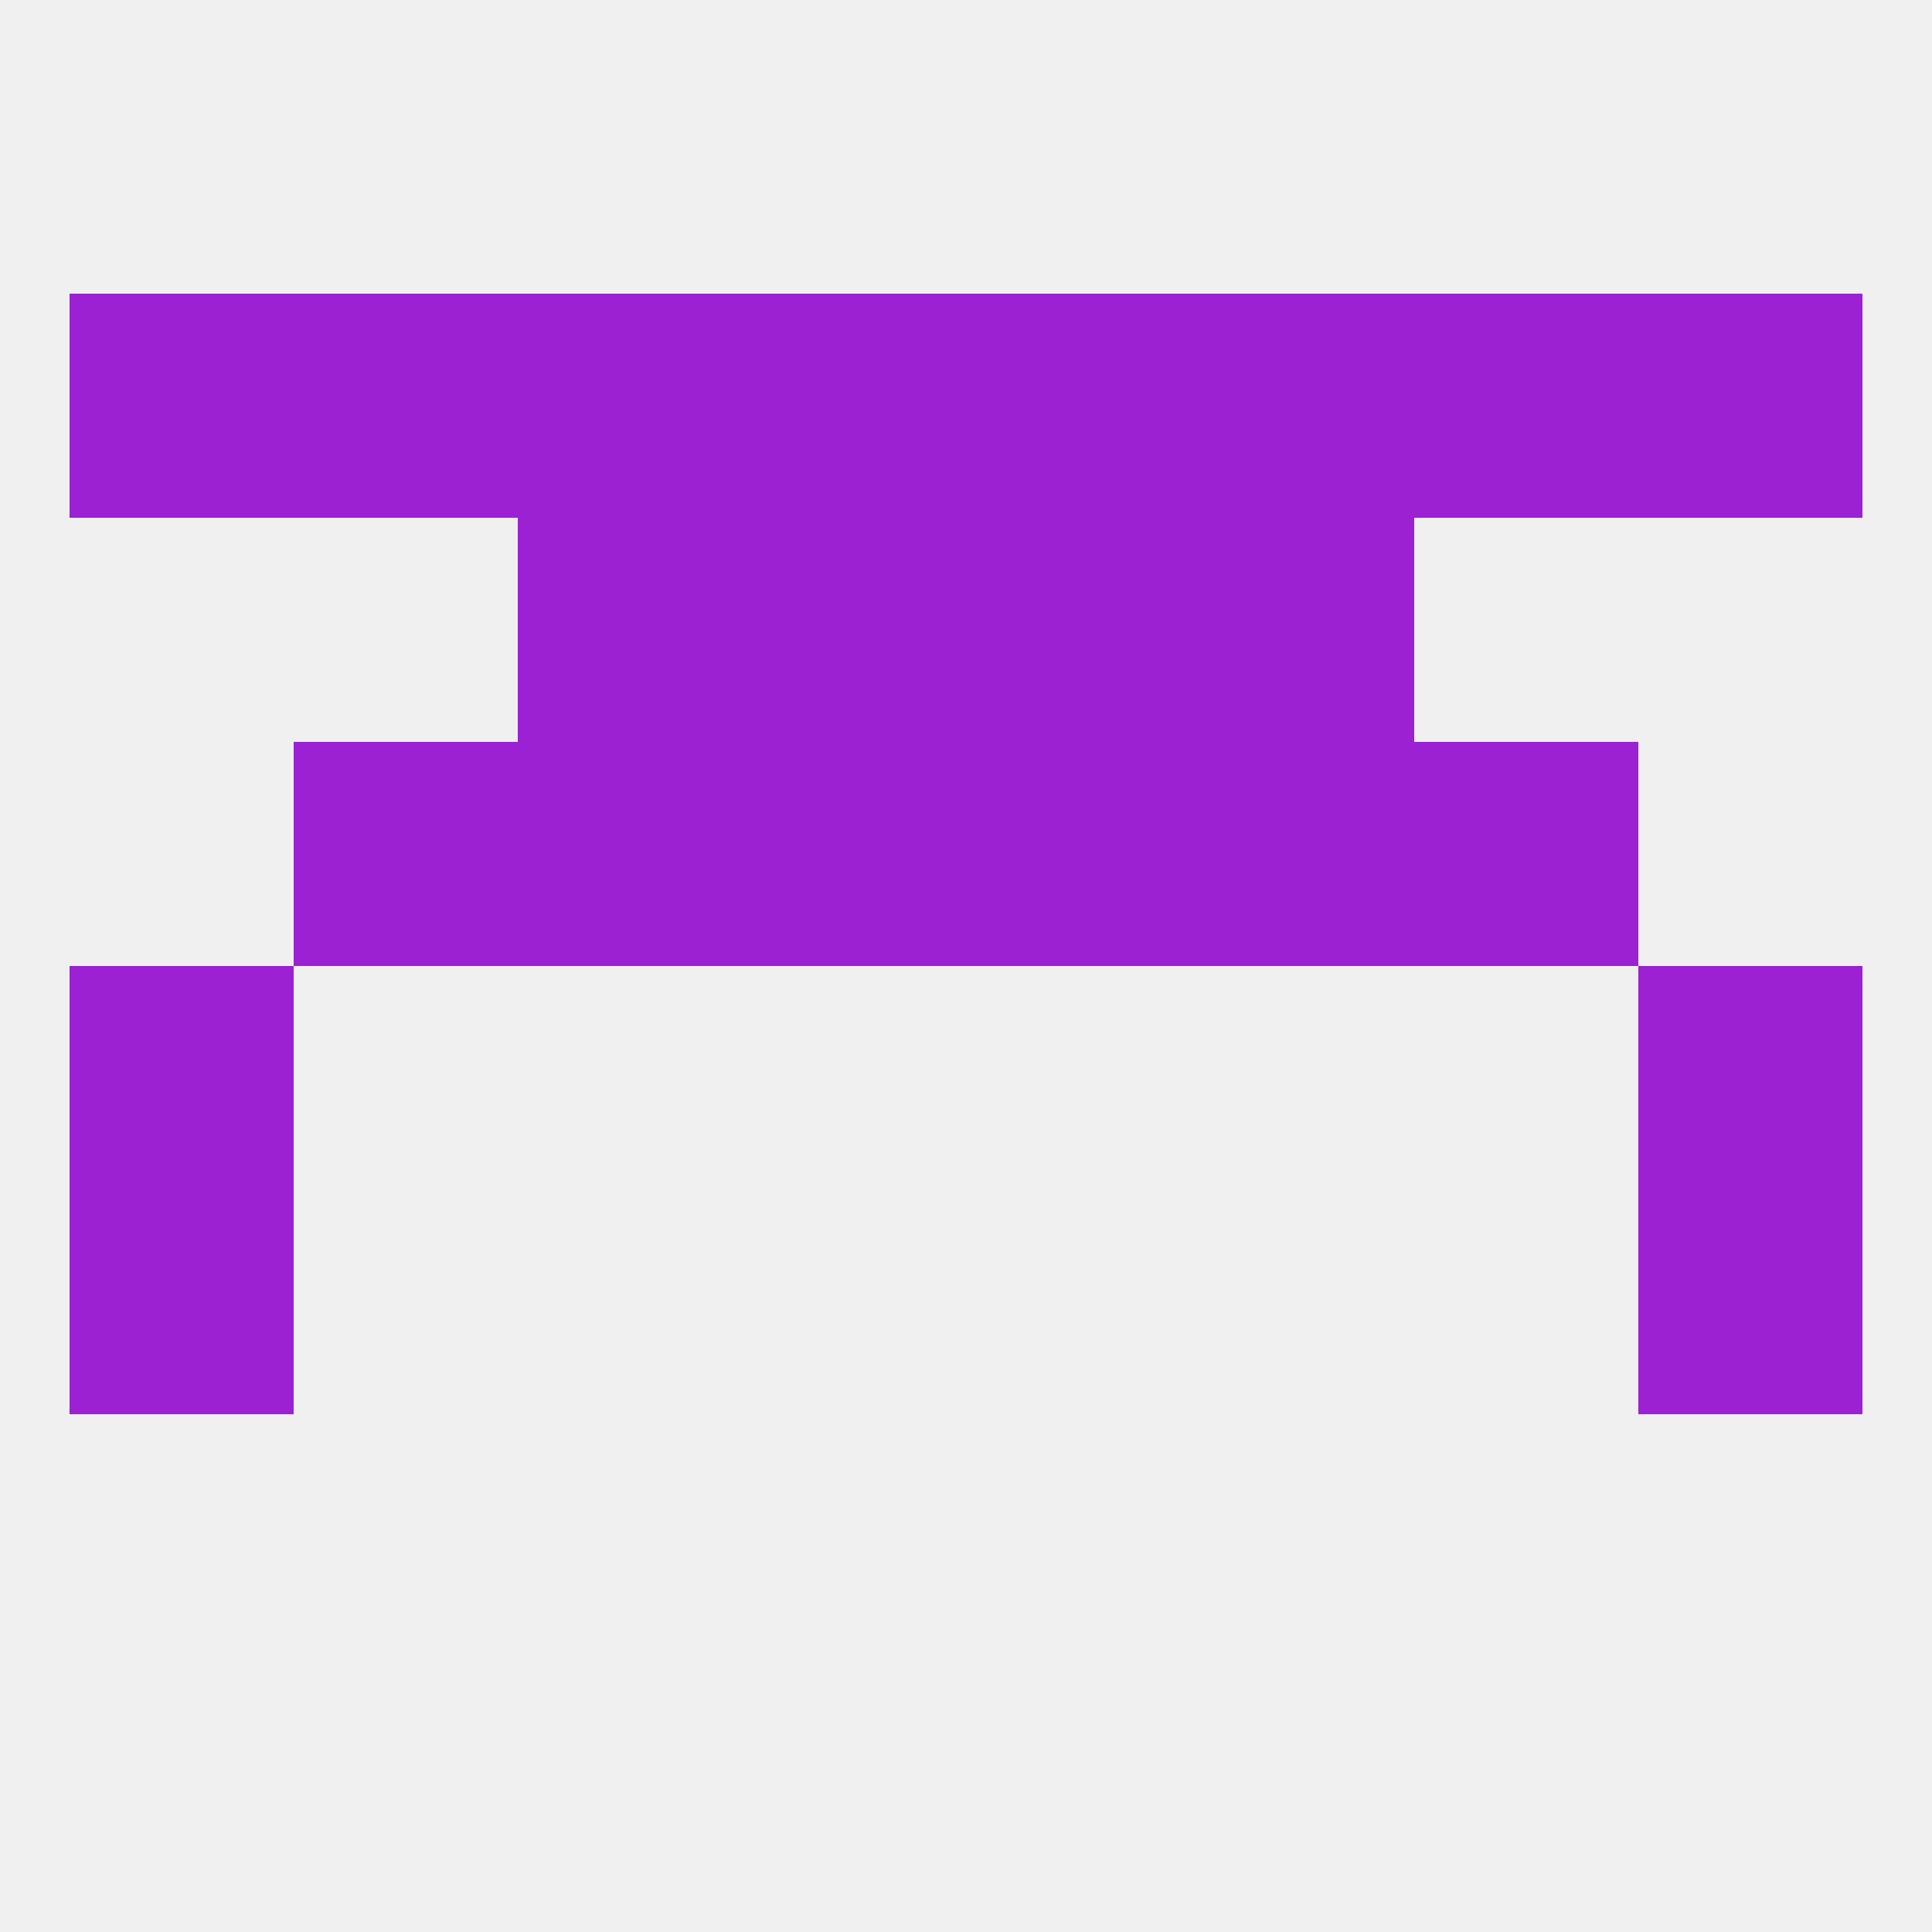
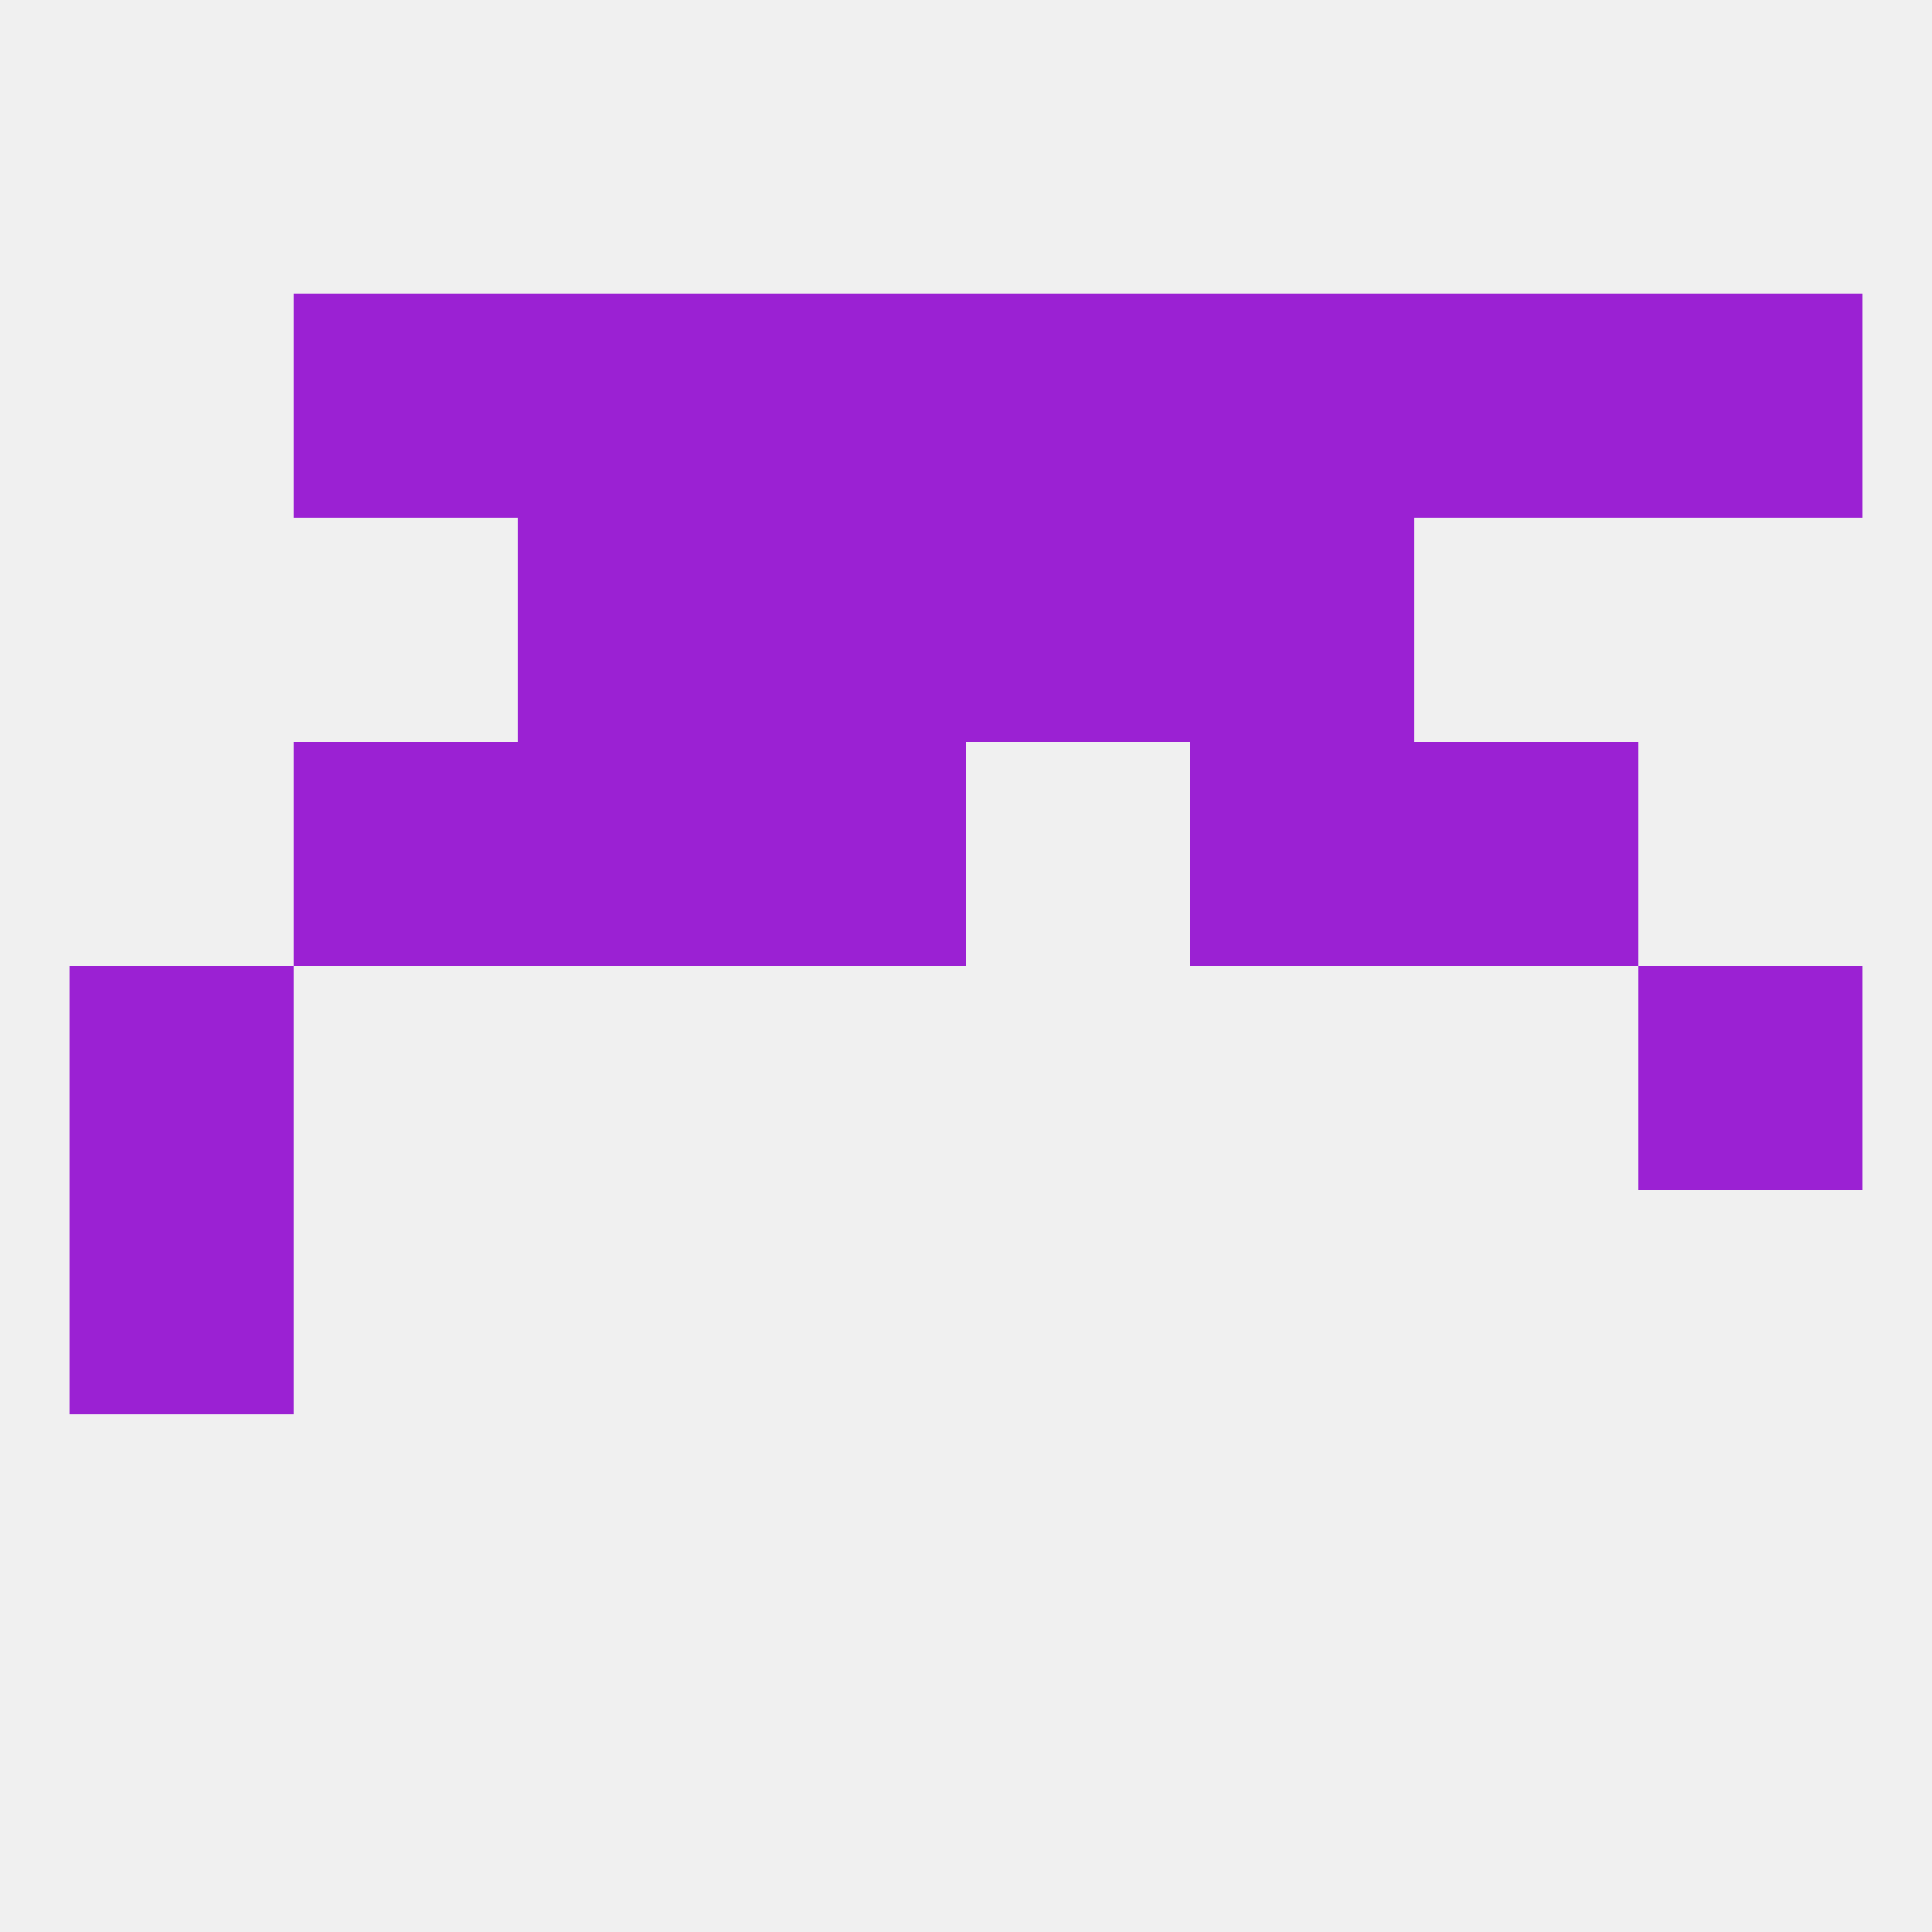
<svg xmlns="http://www.w3.org/2000/svg" version="1.1" baseprofile="full" width="250" height="250" viewBox="0 0 250 250">
  <rect width="100%" height="100%" fill="rgba(240,240,240,255)" />
  <rect x="9" y="125" width="29" height="29" fill="rgba(155,33,211,255)" />
  <rect x="212" y="125" width="29" height="29" fill="rgba(155,33,211,255)" />
  <rect x="9" y="154" width="29" height="29" fill="rgba(155,33,211,255)" />
-   <rect x="212" y="154" width="29" height="29" fill="rgba(155,33,211,255)" />
  <rect x="38" y="96" width="29" height="29" fill="rgba(155,33,211,255)" />
  <rect x="183" y="96" width="29" height="29" fill="rgba(155,33,211,255)" />
  <rect x="67" y="96" width="29" height="29" fill="rgba(155,33,211,255)" />
  <rect x="154" y="96" width="29" height="29" fill="rgba(155,33,211,255)" />
  <rect x="96" y="96" width="29" height="29" fill="rgba(155,33,211,255)" />
-   <rect x="125" y="96" width="29" height="29" fill="rgba(155,33,211,255)" />
  <rect x="125" y="67" width="29" height="29" fill="rgba(155,33,211,255)" />
  <rect x="67" y="67" width="29" height="29" fill="rgba(155,33,211,255)" />
  <rect x="154" y="67" width="29" height="29" fill="rgba(155,33,211,255)" />
  <rect x="96" y="67" width="29" height="29" fill="rgba(155,33,211,255)" />
  <rect x="183" y="38" width="29" height="29" fill="rgba(155,33,211,255)" />
  <rect x="67" y="38" width="29" height="29" fill="rgba(155,33,211,255)" />
  <rect x="154" y="38" width="29" height="29" fill="rgba(155,33,211,255)" />
-   <rect x="9" y="38" width="29" height="29" fill="rgba(155,33,211,255)" />
  <rect x="212" y="38" width="29" height="29" fill="rgba(155,33,211,255)" />
  <rect x="96" y="38" width="29" height="29" fill="rgba(155,33,211,255)" />
  <rect x="125" y="38" width="29" height="29" fill="rgba(155,33,211,255)" />
  <rect x="38" y="38" width="29" height="29" fill="rgba(155,33,211,255)" />
</svg>